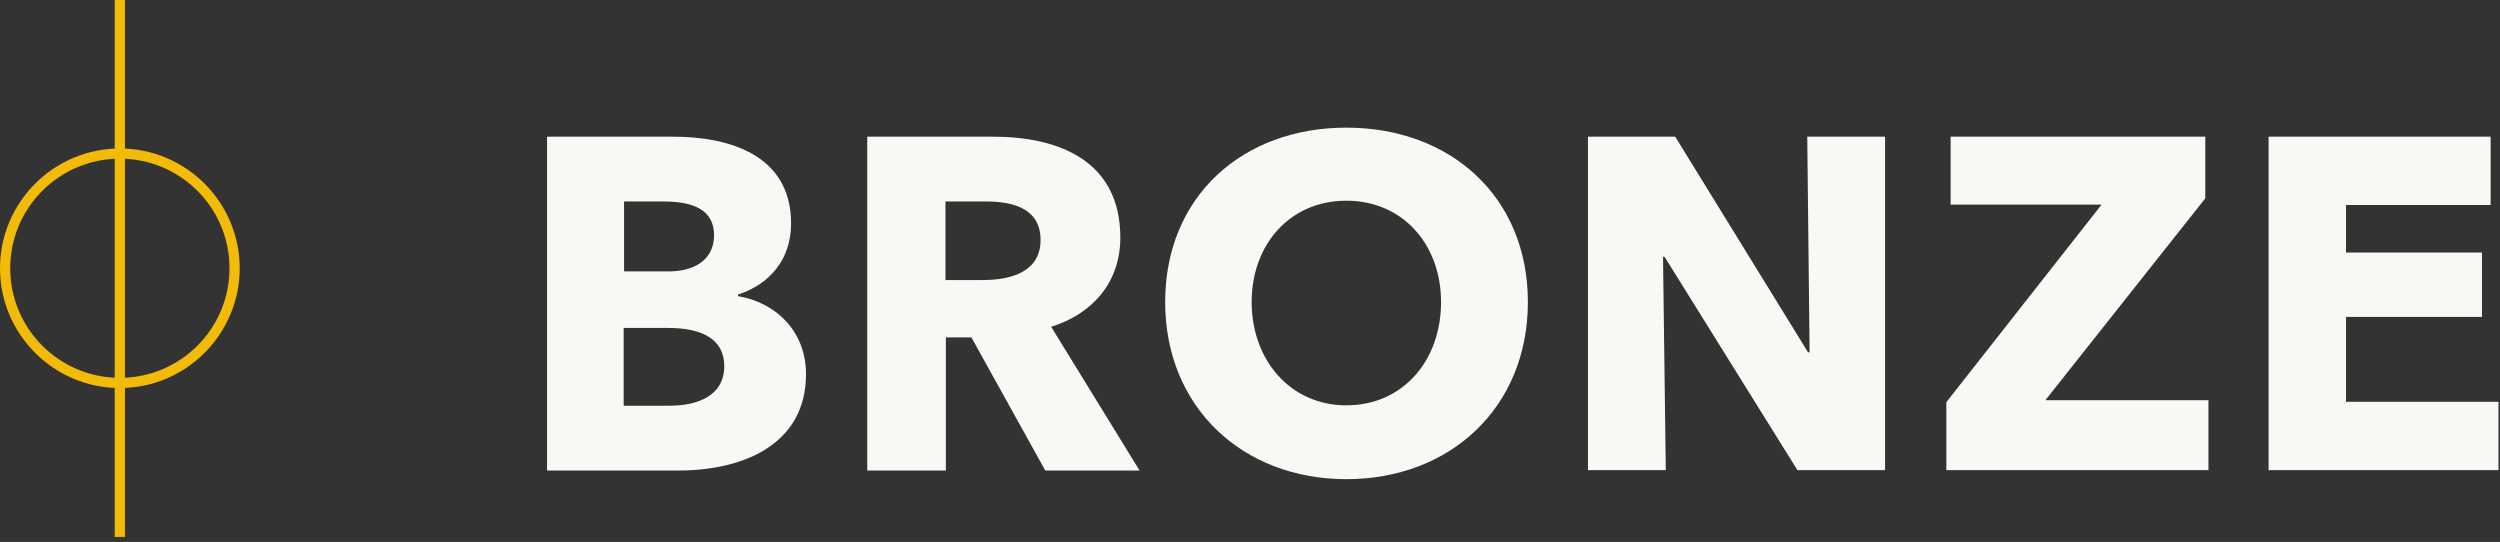
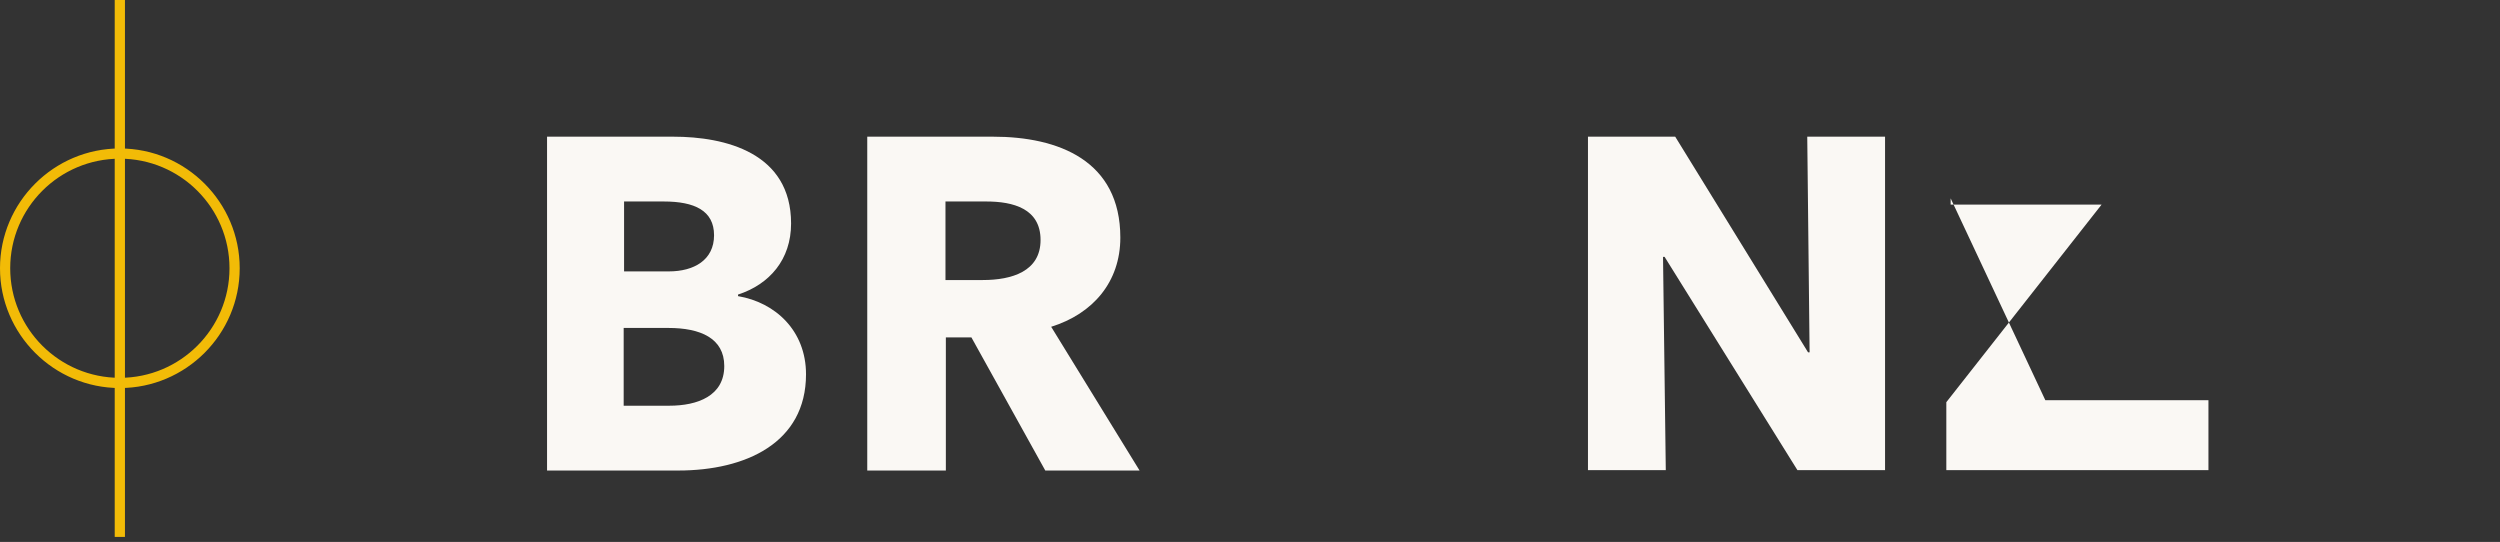
<svg xmlns="http://www.w3.org/2000/svg" width="143" height="31" viewBox="0 0 143 31" fill="none">
  <rect x="0" y="0" width="143" height="31" fill="#333333" stroke="none" />
  <path d="M6.856 22.196C3.079 22.196 0 19.119 0 15.344C0 11.57 3.079 8.492 6.856 8.492C10.632 8.492 13.711 11.57 13.711 15.344C13.711 19.119 10.632 22.196 6.856 22.196ZM6.856 9.076C3.394 9.076 0.584 11.884 0.584 15.344C0.584 18.804 3.394 21.612 6.856 21.612C10.317 21.612 13.127 18.804 13.127 15.344C13.127 11.884 10.317 9.076 6.856 9.076Z" fill="#F2BB07" />
  <path d="M7.147 0H6.562V30.711H7.147V0Z" fill="#F2BB07" />
  <path d="M31.291 26.914V7.818H38.506C41.496 7.818 45.25 8.739 45.25 12.783C45.25 14.85 44.013 16.265 42.215 16.849V16.939C44.35 17.299 46.104 18.916 46.104 21.41C46.104 25.341 42.642 26.914 38.798 26.914H31.313H31.291ZM35.697 15.524H38.259C39.698 15.524 40.844 14.872 40.844 13.457C40.844 12.042 39.72 11.525 37.967 11.525H35.697V15.546V15.524ZM35.697 23.207H38.282C39.9 23.207 41.428 22.646 41.428 20.938C41.428 19.343 40.057 18.759 38.237 18.759H35.674V23.207H35.697Z" fill="#FAF8F4" />
  <path d="M49.607 26.914V7.818H56.8C60.554 7.818 64.083 9.188 64.083 13.592C64.083 16.131 62.51 17.95 60.127 18.692L65.184 26.914H59.79L55.564 19.298H54.103V26.914H49.607ZM54.081 16.018H56.216C57.879 16.018 59.52 15.524 59.52 13.727C59.52 11.929 57.947 11.525 56.418 11.525H54.081V16.018Z" fill="#FAF8F4" />
-   <path d="M66.648 17.276C66.648 11.233 71.077 7.301 77.011 7.301C82.945 7.301 87.395 11.233 87.395 17.276C87.395 23.32 82.945 27.408 77.011 27.408C71.077 27.408 66.648 23.297 66.648 17.276ZM82.428 17.276C82.428 13.996 80.248 11.48 77.011 11.48C73.774 11.48 71.594 13.996 71.594 17.276C71.594 20.556 73.774 23.185 77.011 23.185C80.248 23.185 82.428 20.624 82.428 17.276Z" fill="#FAF8F4" />
  <path d="M90.832 26.914V7.818H95.822L103.42 20.152H103.509L103.375 7.818H107.825V26.892H102.813L95.215 14.693H95.125L95.283 26.892H90.832V26.914Z" fill="#FAF8F4" />
-   <path d="M111.33 26.914V23.005L120.209 11.705H111.577V7.818H126.143V11.345L116.994 22.893H126.323V26.892H111.33V26.914Z" fill="#FAF8F4" />
-   <path d="M129.764 26.914V7.818H142.464V11.727H134.192V14.445H141.969V18.13H134.192V22.983H142.913V26.892H129.786L129.764 26.914Z" fill="#FAF8F4" />
+   <path d="M111.33 26.914V23.005L120.209 11.705H111.577V7.818V11.345L116.994 22.893H126.323V26.892H111.33V26.914Z" fill="#FAF8F4" />
</svg>